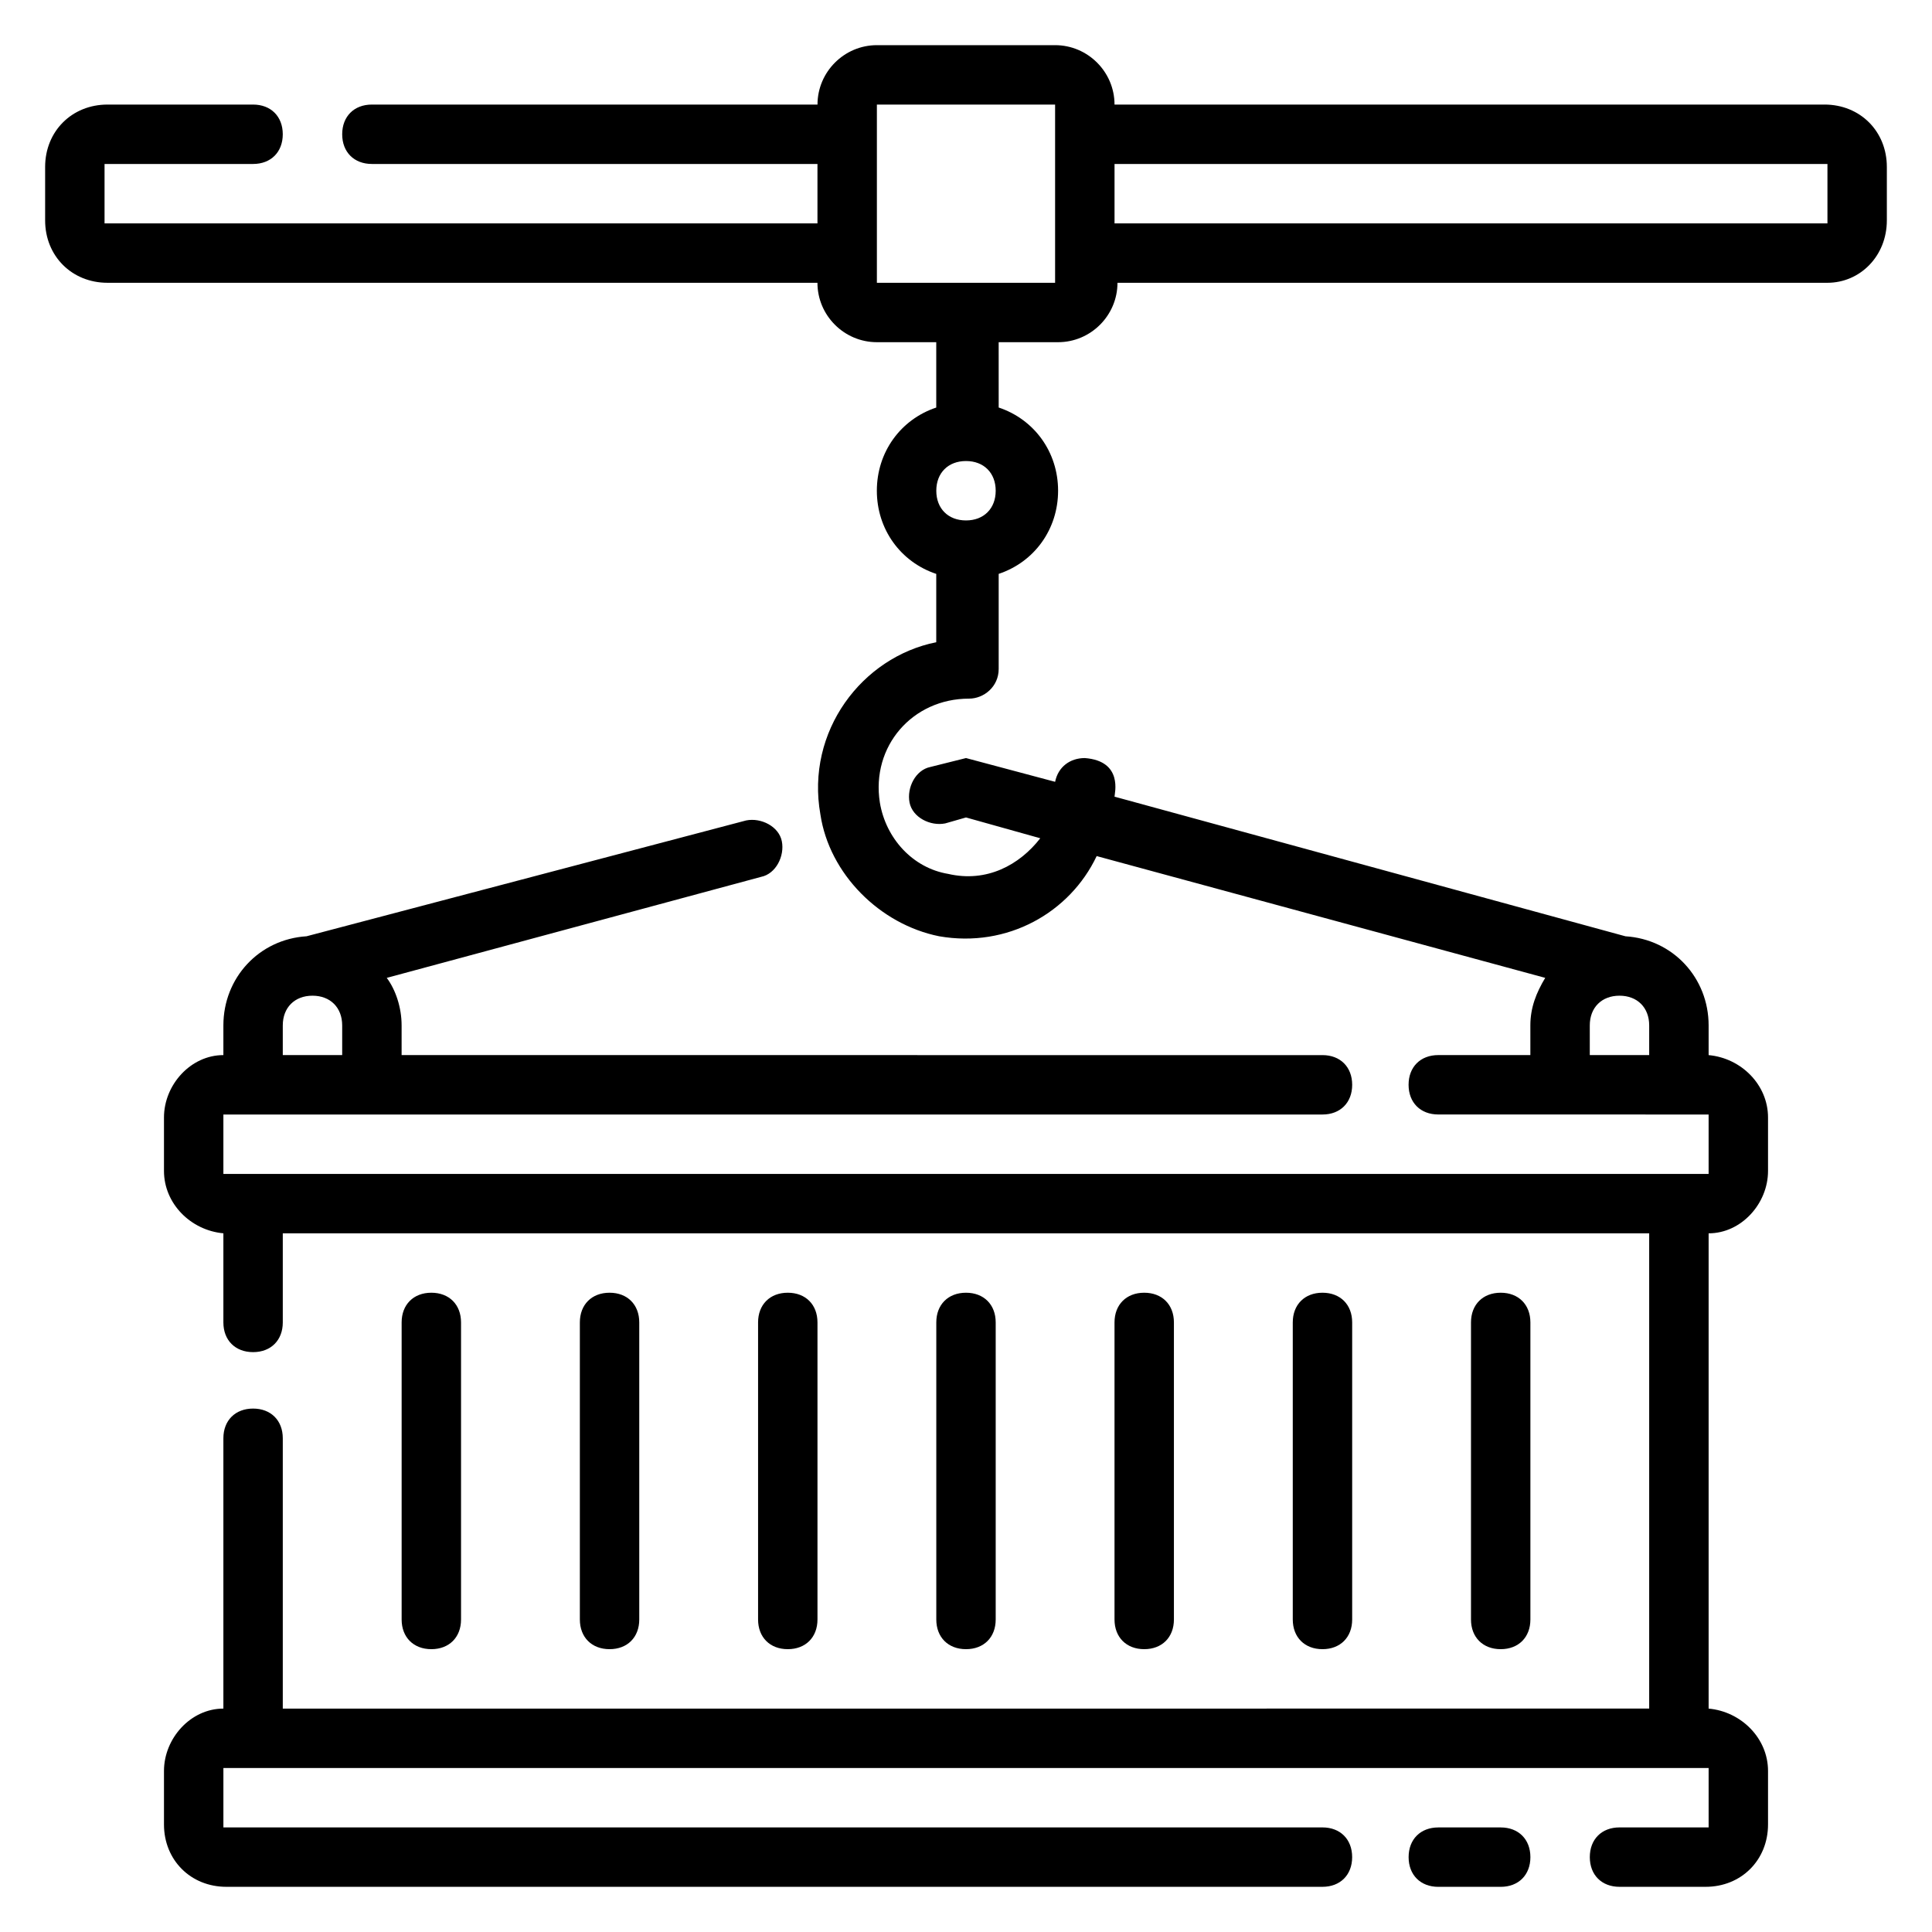
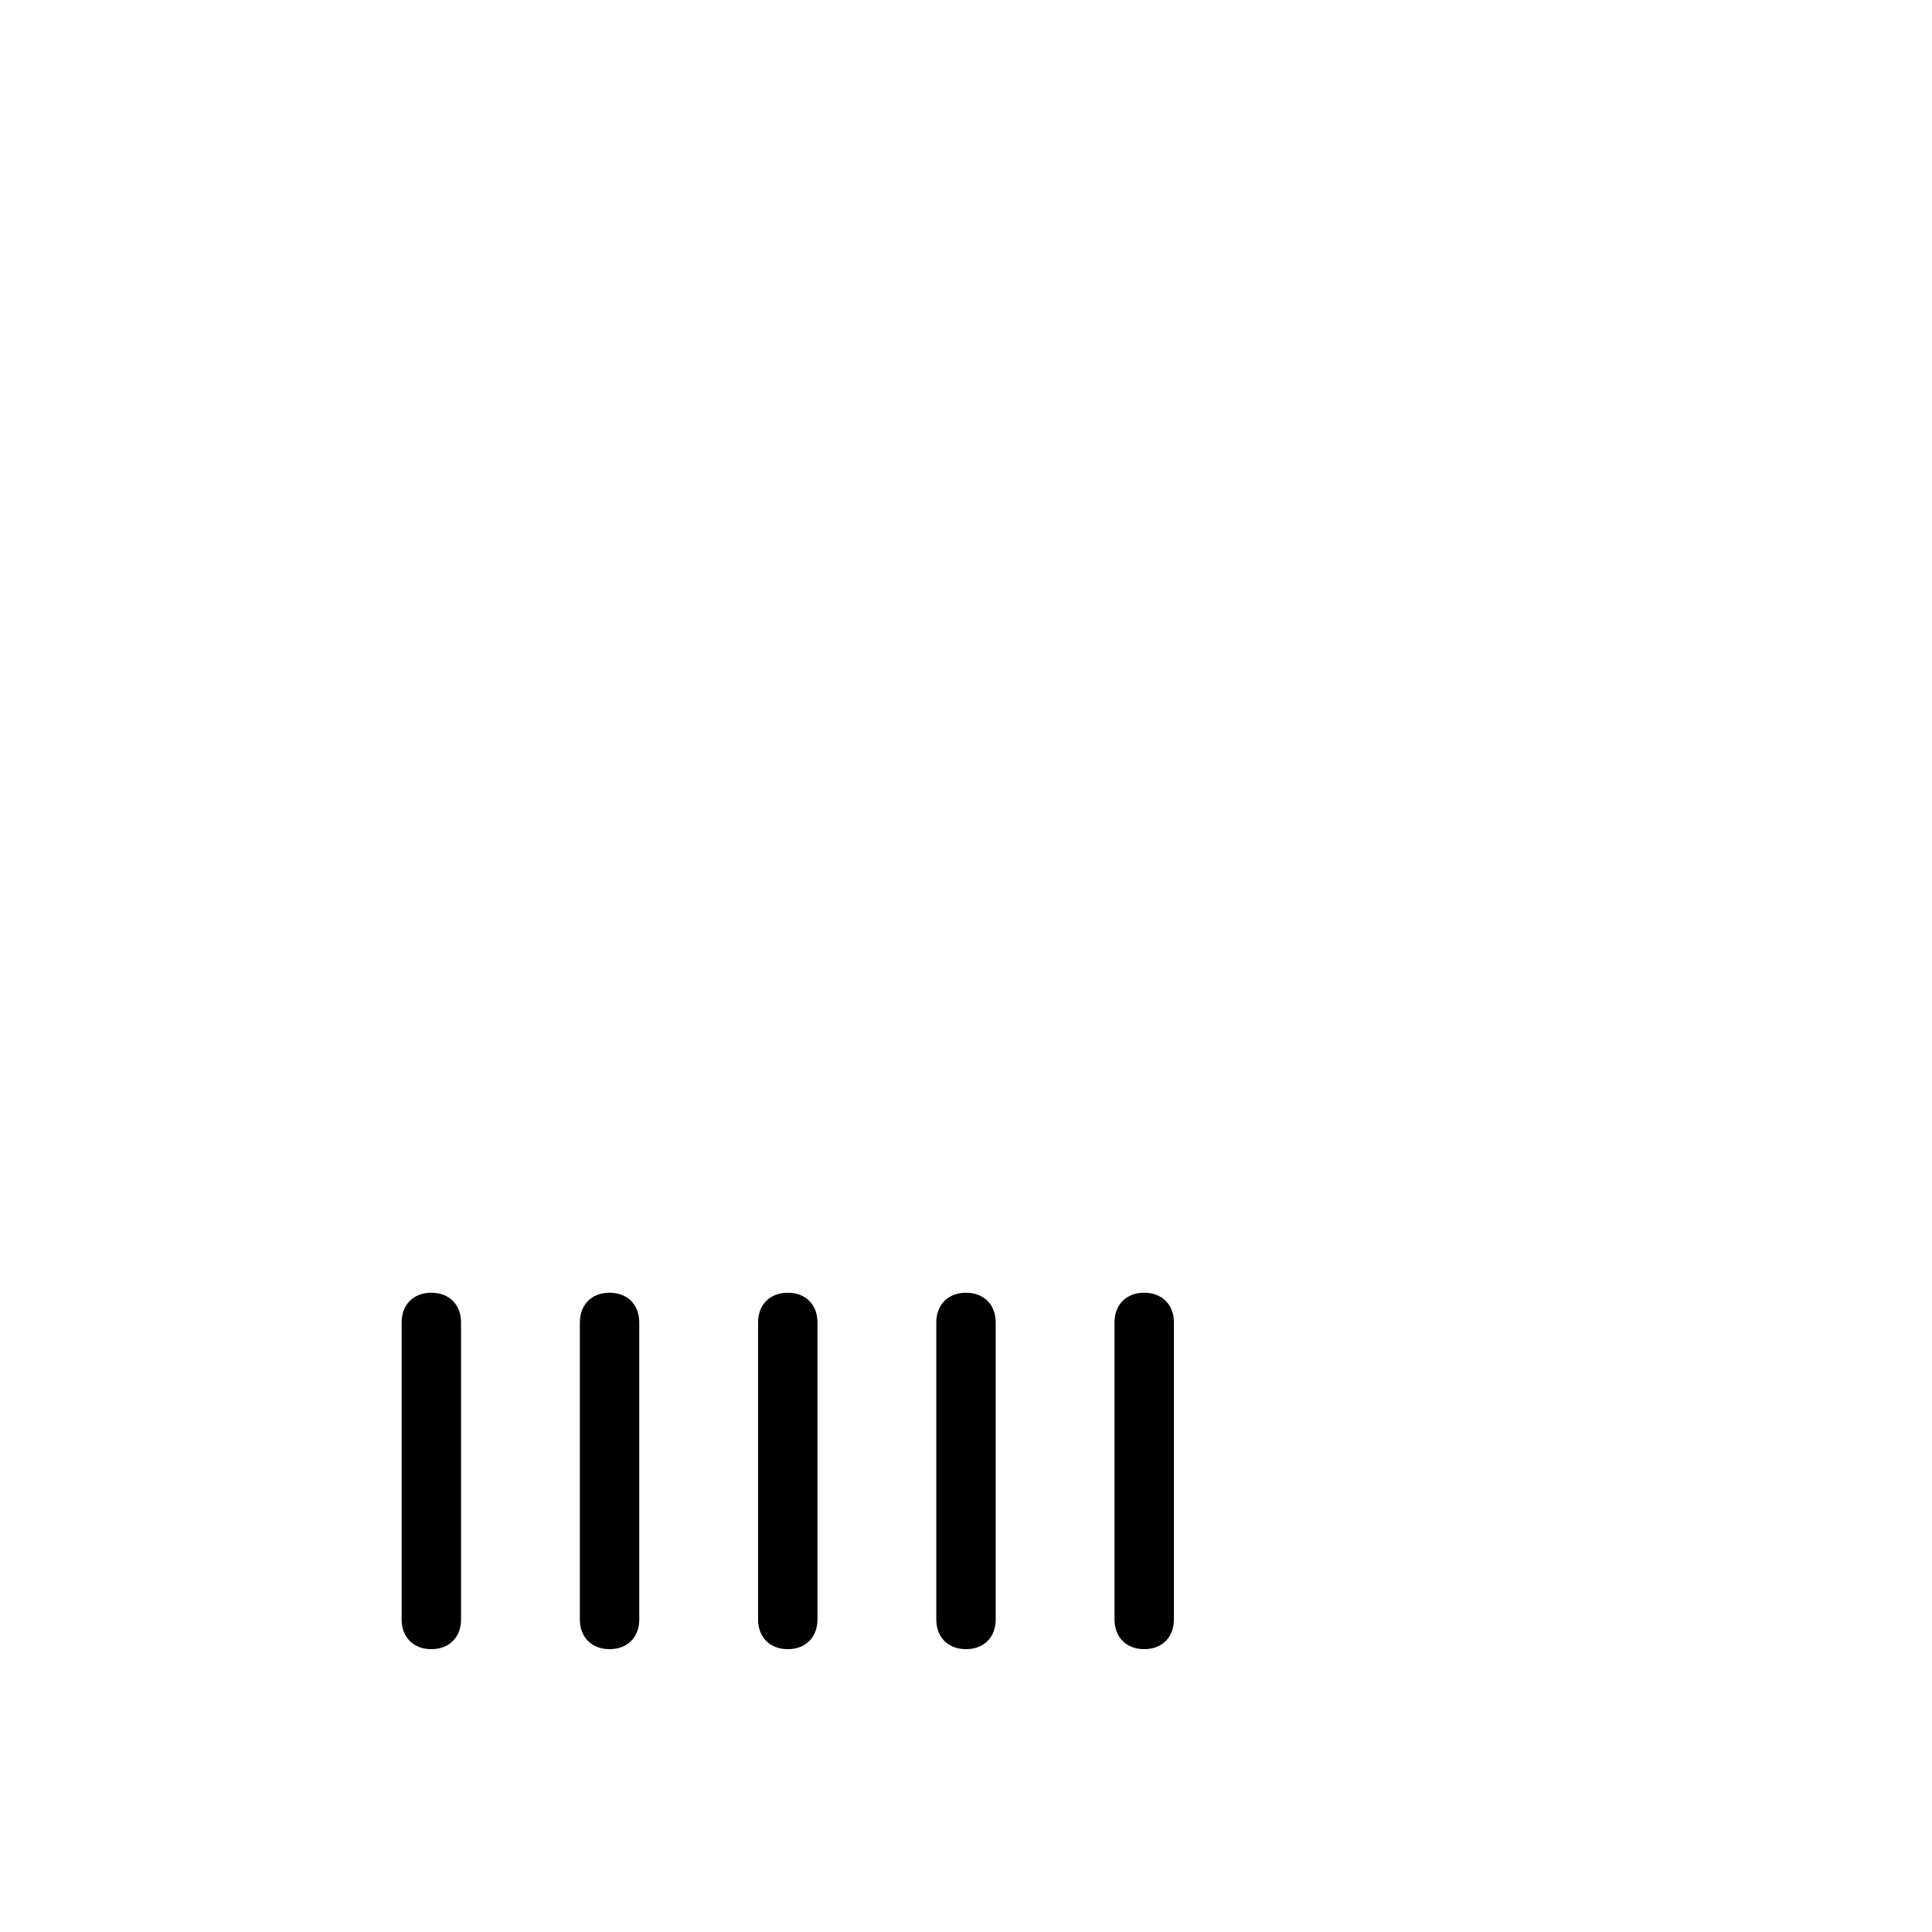
<svg xmlns="http://www.w3.org/2000/svg" fill="#000000" width="800px" height="800px" version="1.1" viewBox="144 144 512 512">
  <g>
-     <path d="m541.7 628.29h-16.531c-4.723 0-7.871 3.148-7.871 7.871s3.148 7.871 7.871 7.871h16.531c4.723 0 7.871-3.148 7.871-7.871s-3.148-7.871-7.871-7.871z" />
-     <path d="m549.57 573.18v-78.723c0-4.723-3.148-7.871-7.871-7.871-4.723 0-7.871 3.148-7.871 7.871v78.719c0 4.723 3.148 7.871 7.871 7.871 4.723 0.004 7.871-3.144 7.871-7.867z" />
-     <path d="m502.34 573.18v-78.723c0-4.723-3.148-7.871-7.871-7.871s-7.871 3.148-7.871 7.871v78.719c0 4.723 3.148 7.871 7.871 7.871 4.723 0.004 7.871-3.144 7.871-7.867z" />
    <path d="m455.1 573.18v-78.723c0-4.723-3.148-7.871-7.871-7.871-4.723 0-7.871 3.148-7.871 7.871v78.719c0 4.723 3.148 7.871 7.871 7.871 4.723 0.004 7.871-3.144 7.871-7.867z" />
    <path d="m360.64 573.18v-78.723c0-4.723-3.148-7.871-7.871-7.871s-7.871 3.148-7.871 7.871v78.719c0 4.723 3.148 7.871 7.871 7.871 4.723 0.004 7.871-3.144 7.871-7.867z" />
    <path d="m313.41 573.18v-78.723c0-4.723-3.148-7.871-7.871-7.871s-7.871 3.148-7.871 7.871v78.719c0 4.723 3.148 7.871 7.871 7.871 4.723 0.004 7.871-3.144 7.871-7.867z" />
    <path d="m266.18 573.18v-78.723c0-4.723-3.148-7.871-7.871-7.871-4.723 0-7.871 3.148-7.871 7.871v78.719c0 4.723 3.148 7.871 7.871 7.871 4.719 0.004 7.871-3.144 7.871-7.867z" />
-     <path d="m627.5 171.71h-188.14c0-8.66-7.086-15.742-15.742-15.742h-47.23c-8.66 0-15.742 7.086-15.742 15.742h-118.09c-4.723 0-7.871 3.148-7.871 7.871 0 4.723 3.148 7.871 7.871 7.871h118.08v15.742l-188.93 0.004v-15.746h39.359c4.723 0 7.871-3.148 7.871-7.871 0-4.723-3.148-7.871-7.871-7.871h-38.574c-9.445 0-16.531 7.082-16.531 16.531v14.168c0 9.445 7.086 16.531 16.531 16.531h188.14c0 8.66 7.086 15.742 15.742 15.742h15.742v17.32c-9.445 3.148-15.742 11.809-15.742 22.043s6.297 18.895 15.742 22.043v18.105c-19.68 3.938-34.637 23.617-30.699 45.656 2.363 15.742 15.742 29.125 31.488 32.273 18.105 3.148 34.637-6.297 41.723-21.254l118.87 32.273c-2.363 3.938-3.938 7.871-3.938 12.594v7.871h-24.402c-4.723 0-7.871 3.148-7.871 7.871 0 4.723 3.148 7.871 7.871 7.871l71.641 0.008v15.742h-393.6v-15.742h291.27c4.723 0 7.871-3.148 7.871-7.871 0-4.723-3.148-7.871-7.871-7.871l-244.04-0.004v-7.871c0-4.723-1.574-9.445-3.938-12.594l99.188-26.766c3.938-0.789 6.297-5.512 5.512-9.445-0.789-3.938-5.512-6.297-9.445-5.512l-116.51 30.699c-12.594 0.789-22.039 11.023-22.039 23.617v7.871c-8.66 0-15.742 7.871-15.742 16.531v14.168c0 8.66 7.086 15.742 15.742 16.531v23.617c0 4.723 3.148 7.871 7.871 7.871 4.723 0 7.871-3.148 7.871-7.871v-23.617h362.11v125.95l-362.11 0.004v-71.637c0-4.723-3.148-7.871-7.871-7.871-4.723 0-7.871 3.148-7.871 7.871v71.637c-8.66 0-15.742 7.871-15.742 16.531v14.168c-0.004 9.445 7.082 16.531 16.527 16.531h290.48c4.723 0 7.871-3.148 7.871-7.871s-3.148-7.871-7.871-7.871h-291.26v-15.742h393.6v15.742h-23.617c-4.723 0-7.871 3.148-7.871 7.871s3.148 7.871 7.871 7.871h22.828c9.445 0 16.531-7.086 16.531-16.531v-14.168c0-8.66-7.086-15.742-15.742-16.531v-125.95c8.66 0 15.742-7.871 15.742-16.531v-14.168c0-8.66-7.086-15.742-15.742-16.531v-7.871c0-12.594-9.445-22.828-22.043-23.617l-135.4-37c0-0.789 2.363-9.445-7.871-10.234-3.938 0-7.086 2.363-7.871 6.297l-23.617-6.297-9.445 2.363c-3.938 0.789-6.297 5.512-5.512 9.445 0.789 3.938 5.512 6.297 9.445 5.512l5.512-1.578 19.68 5.512c-5.512 7.086-14.168 11.809-24.402 9.445-9.445-1.574-16.531-9.445-18.105-18.895-2.363-14.957 8.66-27.551 23.617-27.551 3.938 0 7.871-3.148 7.871-7.871v-25.191c9.445-3.148 15.742-11.809 15.742-22.043s-6.297-18.895-15.742-22.043l-0.004-17.312h15.742c8.66 0 15.742-7.086 15.742-15.742h188.14c8.664-0.004 15.75-7.09 15.75-16.535v-14.168c0-9.449-7.086-16.531-16.531-16.531zm-408.56 244.03c0-4.723 3.148-7.871 7.871-7.871s7.871 3.148 7.871 7.871v7.871h-15.742zm346.37 0c0-4.723 3.148-7.871 7.871-7.871s7.871 3.148 7.871 7.871v7.871h-15.742zm-165.31-133.82c-4.723 0-7.871-3.148-7.871-7.871s3.148-7.871 7.871-7.871 7.871 3.148 7.871 7.871-3.148 7.871-7.871 7.871zm-23.617-62.977v-47.23h47.23v47.23zm251.91-15.742h-188.93v-15.746h188.93z" />
    <path d="m407.87 573.18v-78.723c0-4.723-3.148-7.871-7.871-7.871s-7.871 3.148-7.871 7.871v78.719c0 4.723 3.148 7.871 7.871 7.871 4.723 0.004 7.871-3.144 7.871-7.867z" />
  </g>
</svg>